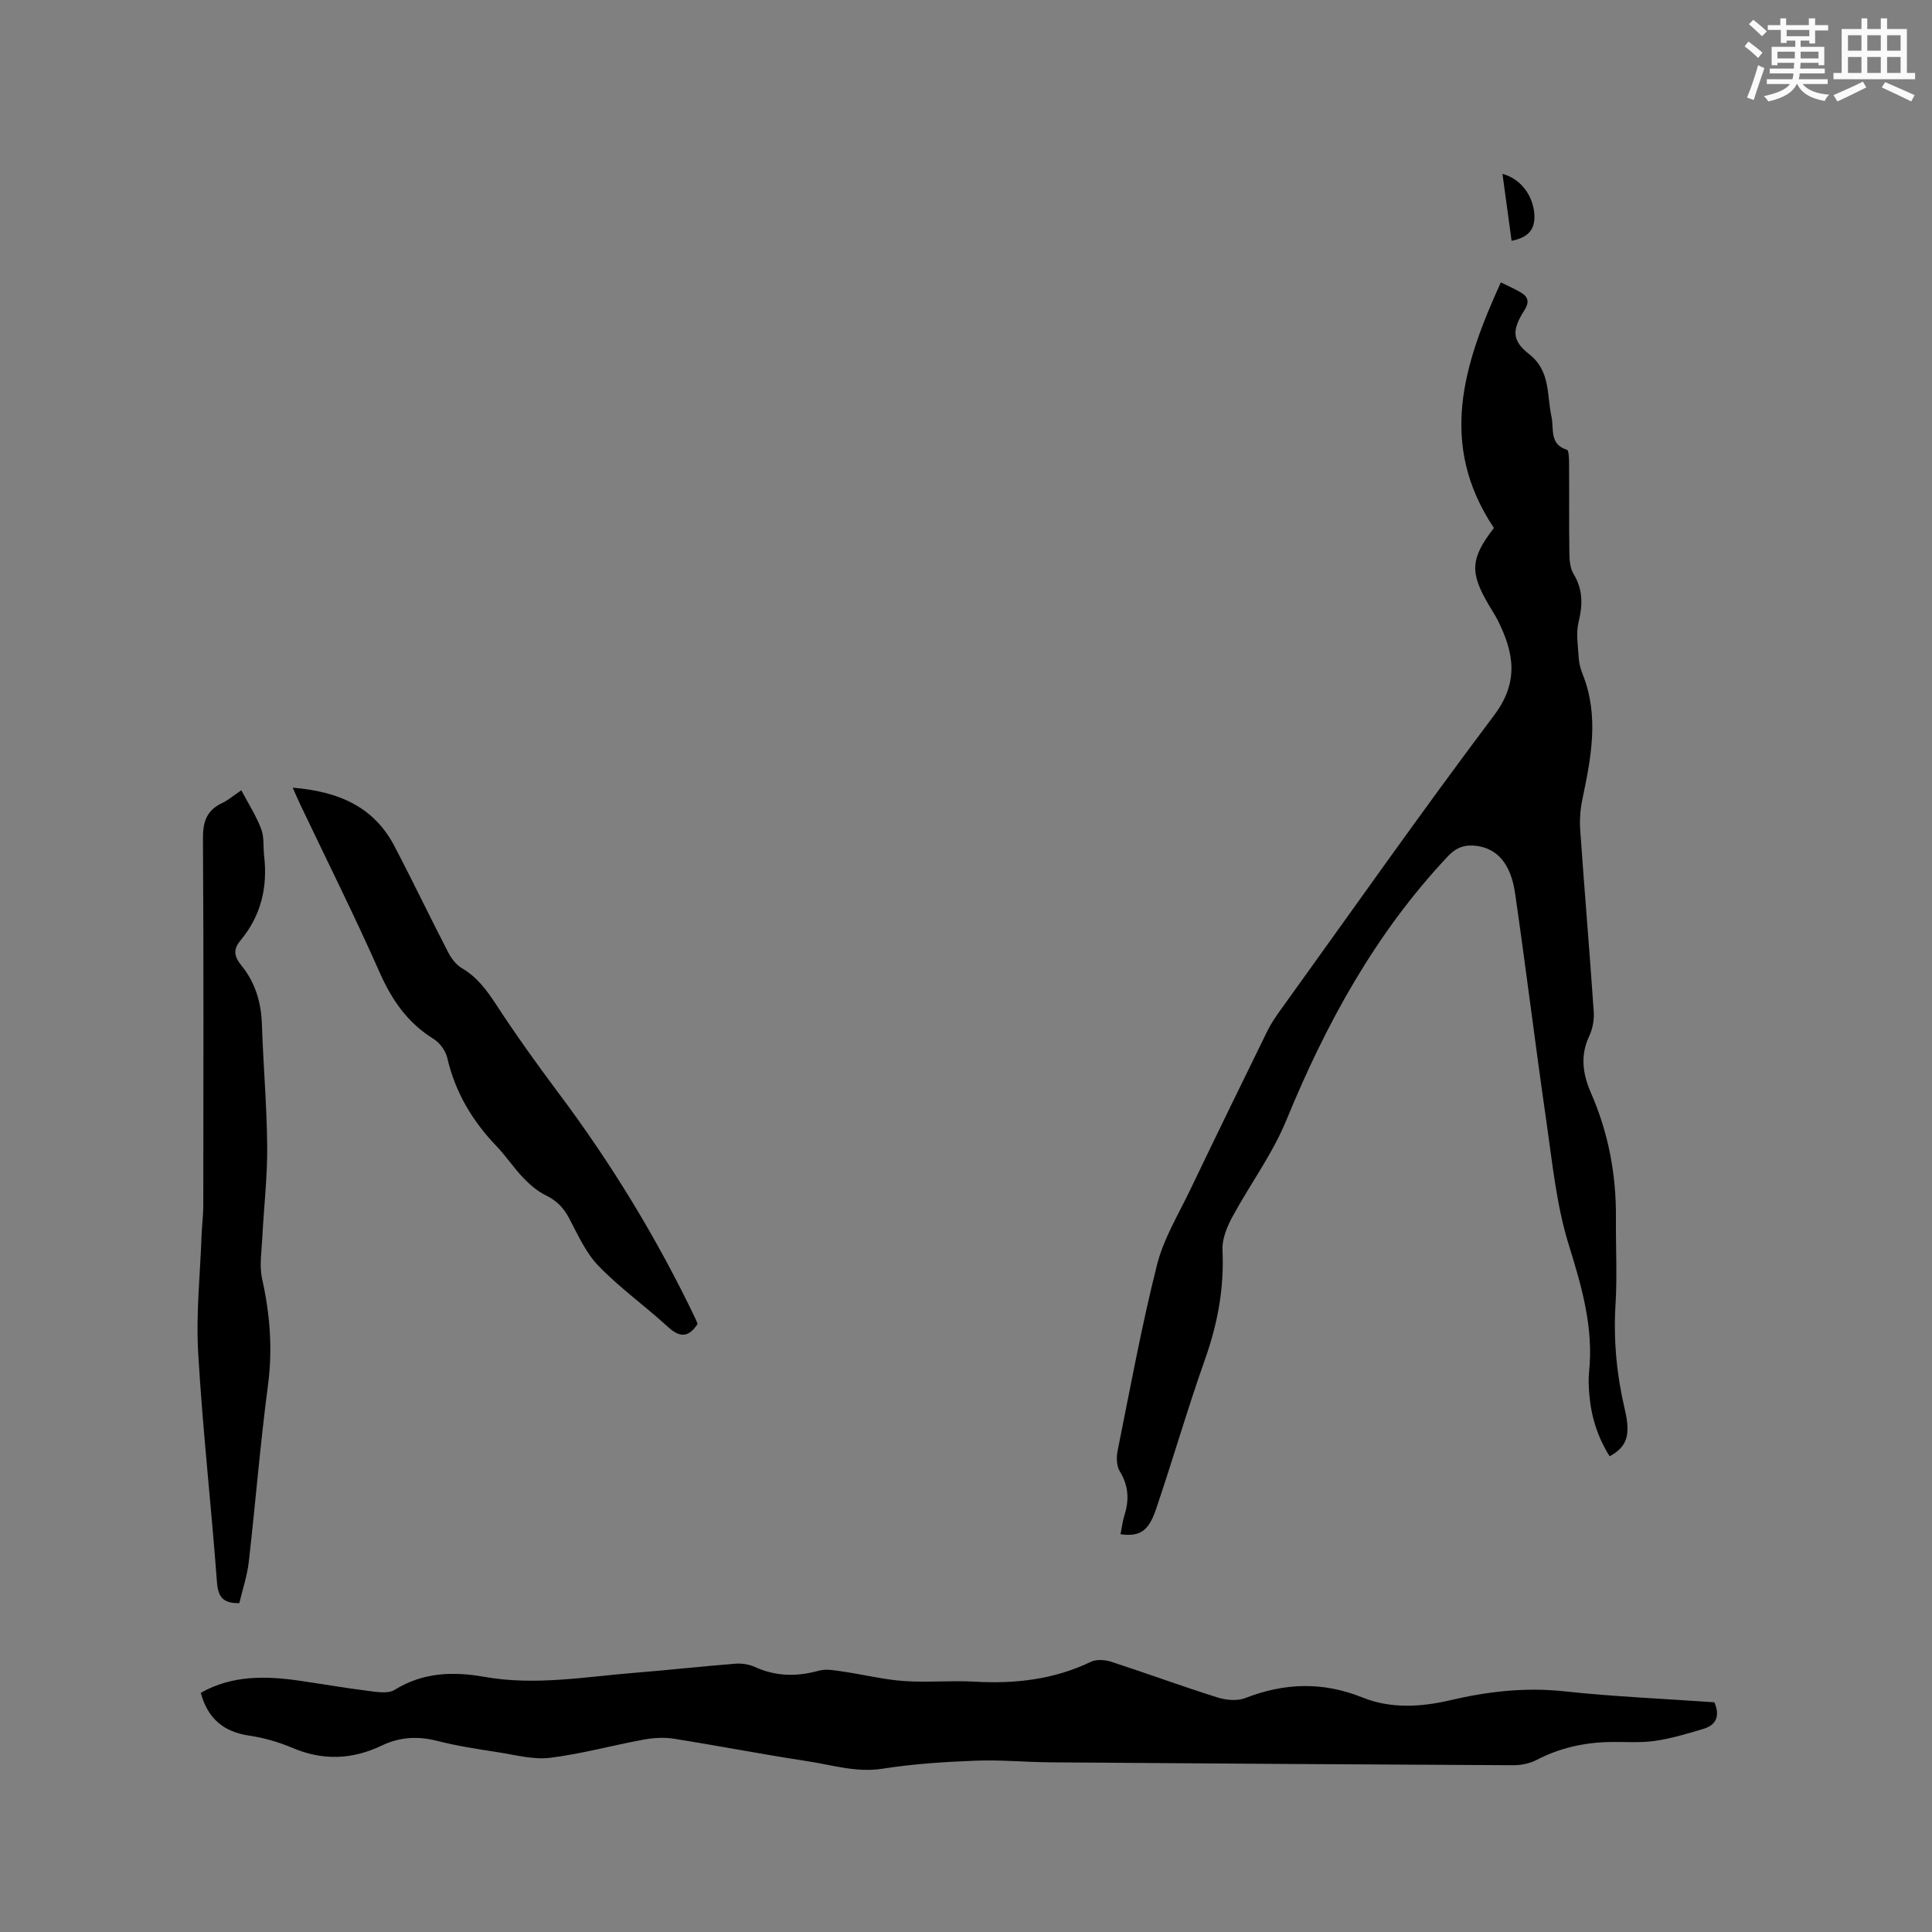
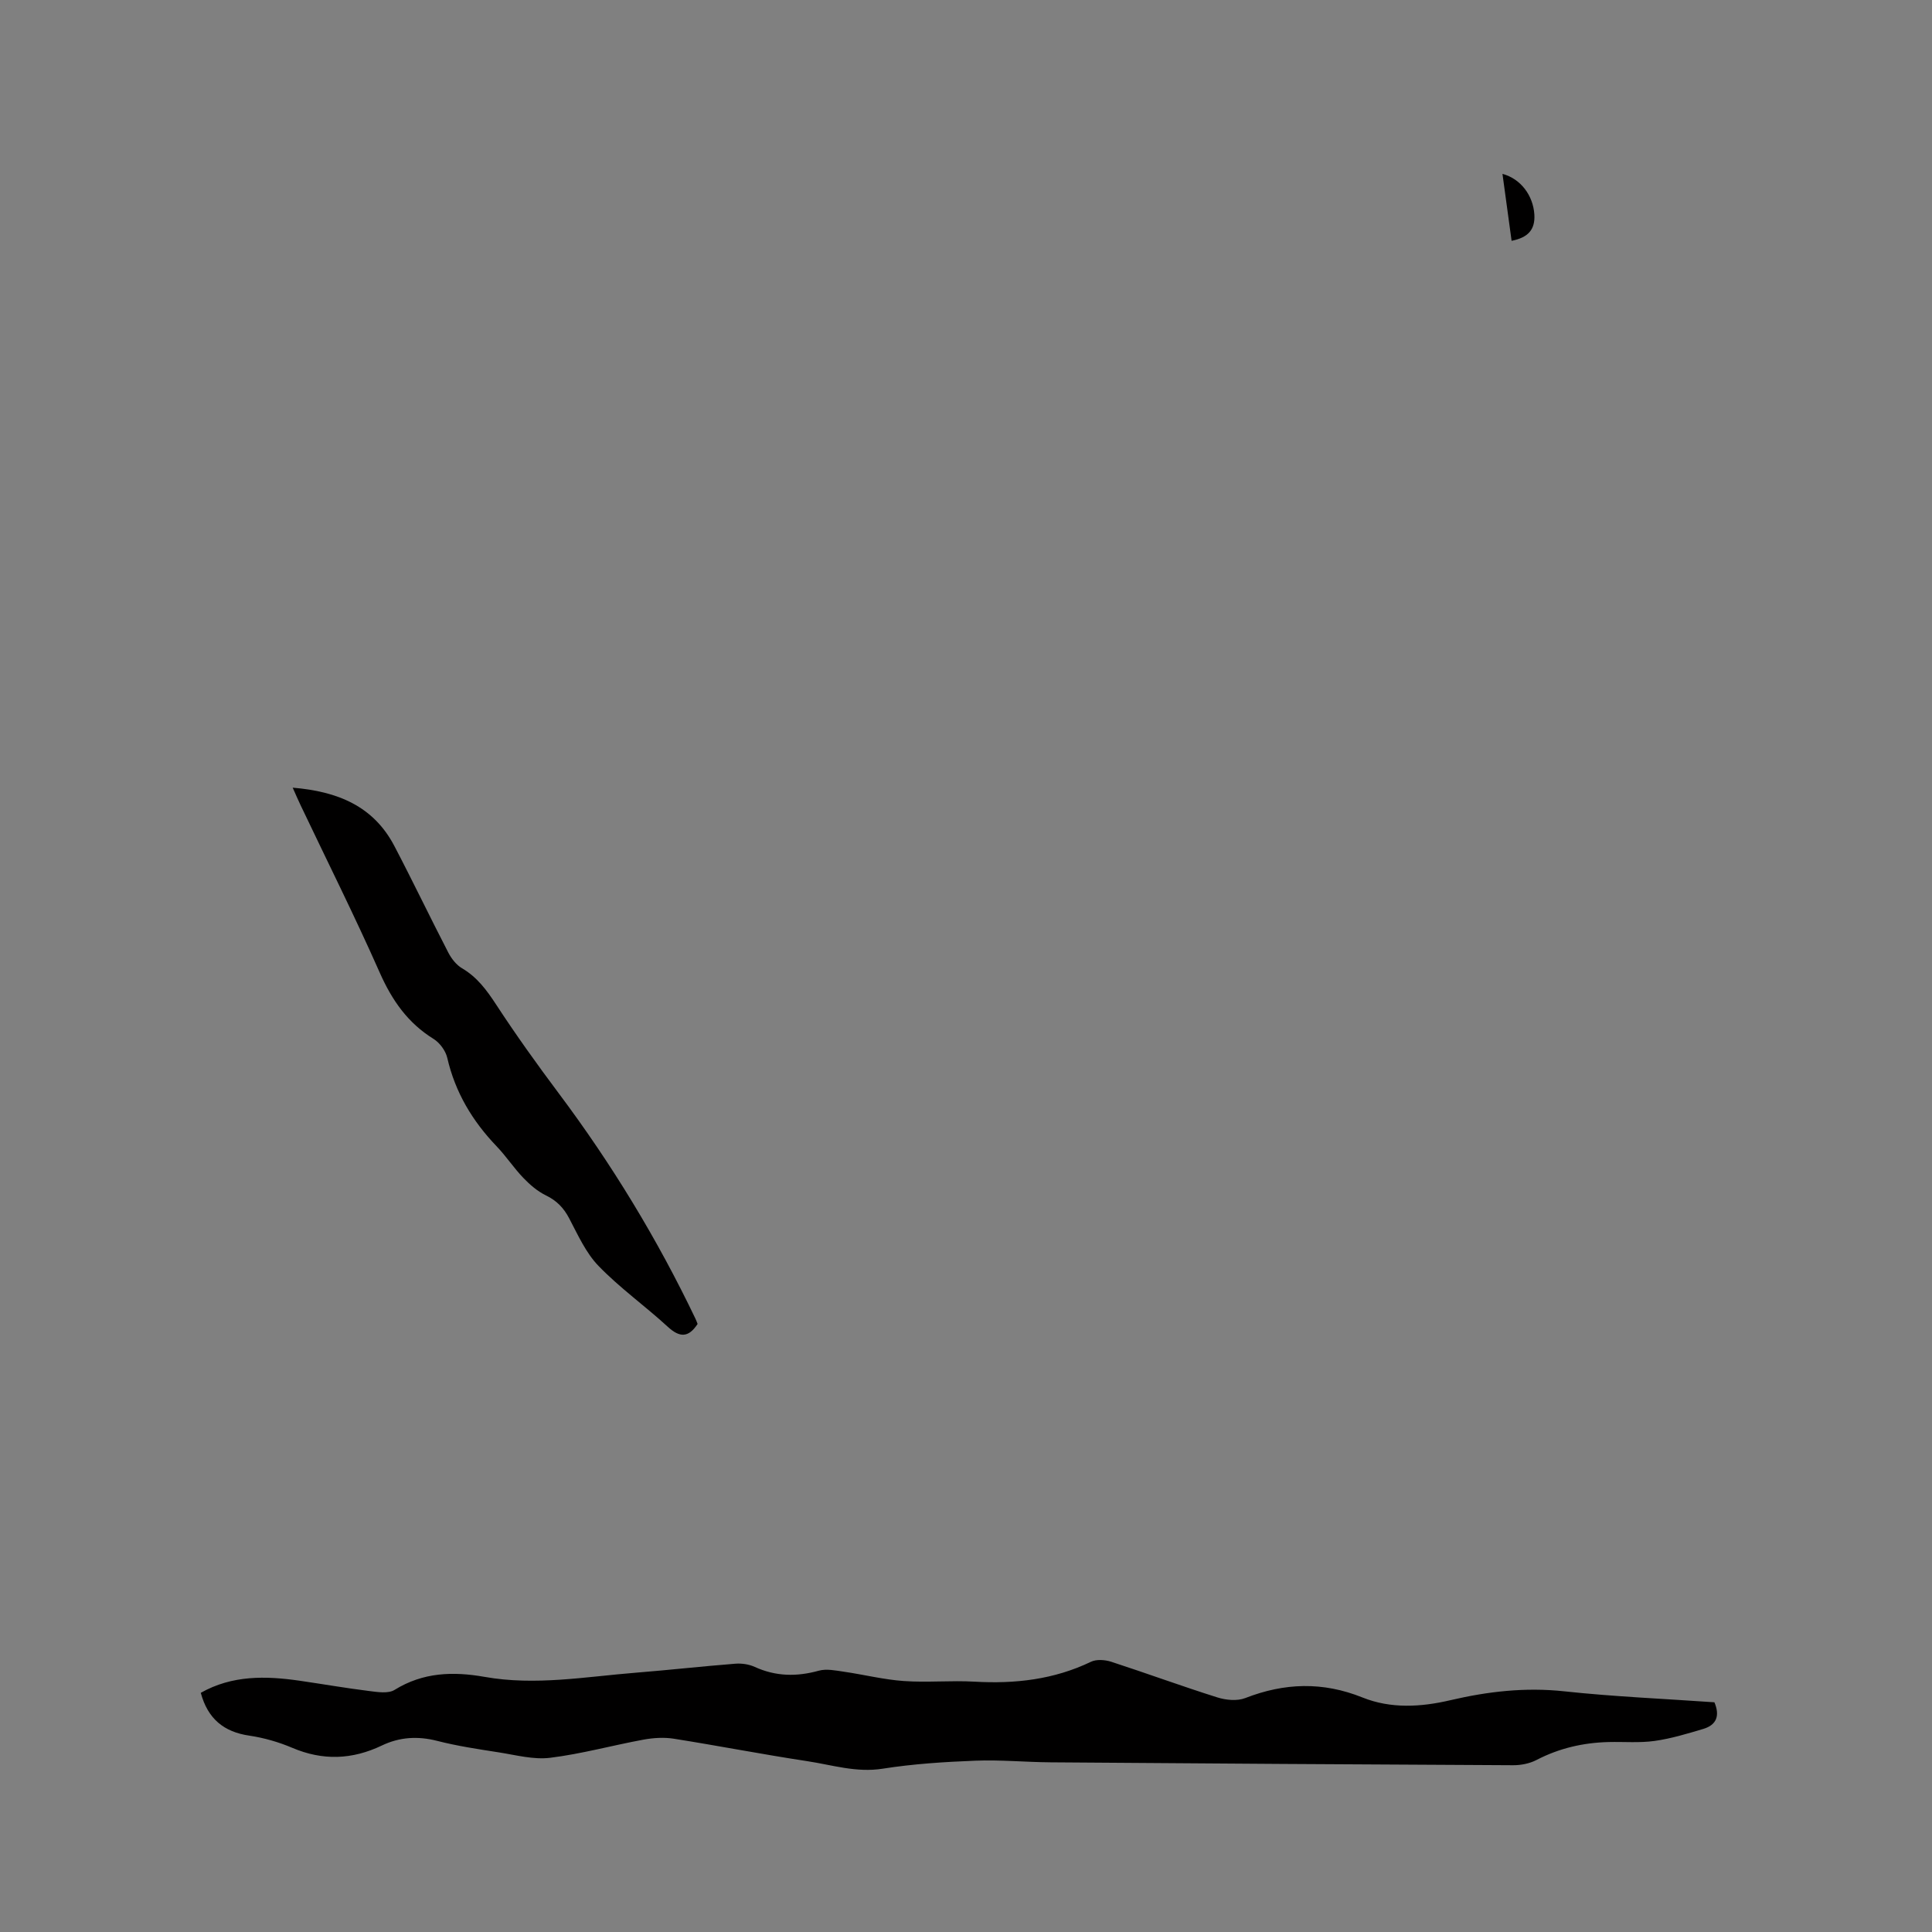
<svg xmlns="http://www.w3.org/2000/svg" enable-background="new 0 0 400 400" viewBox="0 0 400 400">
  <rect x="0" y="0" width="400" height="400" fill="#808080" stroke="none" />
  <g fill="#010000">
-     <path d="m309.3 109.31c-11.61-17.38-6.28-33.9 1.43-50.84 1.64.81 2.97 1.37 4.19 2.11 1.54.93 1.73 2.03.67 3.69-2.59 4.06-2.58 6.25 1.01 9.06 4.46 3.49 3.63 8.45 4.62 12.95.55 2.5-.5 5.69 3.19 6.84.39.12.44 1.73.45 2.65.04 6.26-.03 12.51.06 18.77.02 1.44.15 3.1.86 4.27 1.97 3.24 1.92 6.41 1.05 9.99-.57 2.33-.12 4.94.03 7.42.07 1.14.39 2.32.82 3.39 3.44 8.64 1.74 17.23-.06 25.86-.43 2.05-.6 4.22-.46 6.3.88 12.58 1.95 25.15 2.81 37.74.11 1.67-.25 3.56-.97 5.08-1.9 4.03-1.26 7.93.39 11.68 3.63 8.3 5.25 16.94 5.17 25.96-.05 5.94.28 11.9-.08 17.81-.46 7.38.23 14.57 1.91 21.74 1.28 5.44.44 7.77-3.13 9.73-2.46-3.89-3.81-8.14-4.2-12.71-.14-1.58-.22-3.2-.06-4.77.96-9.17-1.52-17.64-4.21-26.33-2.55-8.2-3.39-16.97-4.63-25.54-2.28-15.72-4.2-31.5-6.48-47.23-.89-6.14-3.72-9.25-7.98-9.8-2.32-.3-4.13.25-5.9 2.12-14.99 15.91-25.24 34.61-33.48 54.69-2.9 7.06-7.6 13.37-11.25 20.15-1.09 2.03-2.07 4.51-1.97 6.73.38 7.87-1.01 15.29-3.64 22.69-3.64 10.27-6.65 20.76-10.16 31.07-1.54 4.53-3.41 5.59-7.31 5.07.27-1.33.42-2.68.82-3.95 1-3.19.85-6.12-.97-9.08-.67-1.1-.73-2.86-.46-4.2 2.59-12.87 4.96-25.81 8.16-38.53 1.37-5.45 4.46-10.48 6.92-15.63 5.26-10.98 10.6-21.92 15.96-32.86.74-1.51 1.72-2.92 2.7-4.29 14.68-20.39 29.12-40.95 44.22-61.02 5.21-6.92 4.1-12.98.76-19.65-.52-1.04-1.17-2.02-1.76-3.02-4.11-6.9-3.93-9.76.96-16.11z" />
    <path d="m41.57 350.48c6.5-3.67 13.42-3.52 20.43-2.51 4.82.7 9.62 1.54 14.46 2.14 1.74.22 3.94.57 5.24-.24 5.9-3.66 12.13-3.84 18.64-2.69 10.51 1.87 20.92-.04 31.35-.87 6.87-.55 13.71-1.32 20.58-1.86 1.32-.1 2.8.12 4 .67 4.35 1.98 8.68 2.05 13.25.78 1.6-.44 3.48-.04 5.2.21 4.15.6 8.25 1.64 12.42 1.93 4.85.34 9.76-.15 14.63.13 8.39.48 16.44-.43 24.11-4.12 1.15-.55 2.91-.41 4.19 0 7.35 2.39 14.6 5.06 21.97 7.38 1.78.56 4.1.79 5.77.14 8.14-3.17 16.05-3.43 24.29-.12 5.84 2.35 12.09 1.99 18.18.56 7.78-1.82 15.54-2.71 23.59-1.84 10.31 1.11 20.69 1.54 31.08 2.27 1.16 2.74.48 4.68-2.29 5.51-3.32.99-6.67 2.01-10.08 2.49-3.12.44-6.35.15-9.53.23-5.25.13-10.23 1.27-14.94 3.72-1.43.74-3.23 1.09-4.85 1.08-31.91-.15-63.82-.36-95.73-.6-5.19-.04-10.39-.54-15.56-.34-6.43.25-12.89.66-19.23 1.66-5.47.86-10.49-.79-15.67-1.57-9.21-1.4-18.37-3.18-27.57-4.64-2.03-.32-4.22-.18-6.26.19-6.46 1.19-12.83 2.96-19.33 3.76-3.45.43-7.1-.57-10.63-1.12-4.29-.67-8.6-1.31-12.8-2.39-4-1.02-7.76-.78-11.4.96-6.16 2.95-12.25 3.18-18.59.48-2.8-1.19-5.83-2.06-8.84-2.51-5.3-.76-8.64-3.5-10.08-8.87z" />
-     <path d="m49.55 331.91c-3.32.07-4.4-1.22-4.63-4.33-1.18-15.85-2.97-31.66-3.89-47.52-.47-8.1.42-16.28.71-24.42.07-2.01.35-4.02.35-6.02.02-25.35.09-50.69-.07-76.03-.02-3.51.8-5.85 4-7.34 1.14-.53 2.12-1.39 3.94-2.63 1.45 2.74 3.07 5.26 4.11 7.99.65 1.71.4 3.76.62 5.65.75 6.5-.68 12.39-4.91 17.46-1.57 1.88-1.3 3.33.23 5.21 2.81 3.46 4.06 7.55 4.21 12.07.28 8.46 1.03 16.91 1.1 25.37.05 6.32-.7 12.65-1.02 18.98-.14 2.81-.63 5.75-.03 8.43 1.63 7.31 2.2 14.52 1.21 22.02-1.61 12.17-2.58 24.43-3.98 36.63-.34 2.89-1.3 5.71-1.95 8.48z" />
    <path d="m60.6 163.08c9.29.77 16.71 3.8 21.04 12.06 3.83 7.31 7.39 14.76 11.18 22.09.65 1.25 1.66 2.55 2.84 3.24 3.13 1.84 5.1 4.52 7.05 7.5 4.1 6.28 8.48 12.39 12.98 18.4 10.96 14.63 20.41 30.16 28.29 46.64.18.37.32.77.45 1.1-1.89 2.88-3.71 2.85-6.18.58-4.68-4.3-9.92-8.03-14.32-12.58-2.64-2.72-4.29-6.46-6.1-9.89-1.14-2.17-2.59-3.65-4.81-4.73-1.74-.85-3.31-2.2-4.67-3.62-1.98-2.06-3.56-4.49-5.54-6.55-5.01-5.23-8.57-11.17-10.21-18.31-.34-1.46-1.55-3.11-2.83-3.91-5.35-3.31-8.61-8-11.14-13.71-5.18-11.71-10.92-23.16-16.42-34.73-.49-1.02-.94-2.08-1.61-3.58z" />
    <path d="m312.96 49.86c-.63-4.63-1.26-9.19-1.89-13.86 3.8 1.01 6.34 4.49 6.6 8.38.21 3.28-1.42 4.82-4.71 5.48z" />
  </g>
-   <path d="m361.2 9.6.8-1c.9.7 1.9 1.4 2.9 2.3l-.9 1.1c-1-1-2-1.8-2.8-2.4zm.5 10.6c.9-2.1 1.6-4.3 2.3-6.7.4.2.8.4 1.3.6-.7 2.1-1.5 4.3-2.2 6.6zm.4-15.2.9-.9c1 .8 2 1.6 2.8 2.4l-1 1c-.9-.9-1.8-1.7-2.7-2.5zm12.5-1.2h1.2v1.4h2.7v1.1h-2.7v2.7h-1.2v-.6h-1.8v1.3h4.9v3.8h-1.2v-.5h-3.7c0 .4-.1.9-.1 1.2h5.1v1h-5.2c0 .5-.1.9-.2 1.2h6v1h-5.2c1.1 1.3 2.9 2 5.5 2.2-.4.4-.7.8-.9 1.3-2.9-.5-4.8-1.6-5.7-3.5h-.1c-.8 1.7-2.7 2.9-5.9 3.6-.2-.4-.6-.8-.9-1.1 2.8-.6 4.6-1.4 5.4-2.5h-4.8v-1h5.3c.1-.3.2-.7.2-1.2h-4.9v-1h5c0-.4 0-.8.1-1.2h-3.5v.5h-1.2v-3.8h4.9v-1.3h-1.8v.5h-1.2v-2.7h-2.7v-1h2.6v-1.4h1.2v1.4h4.7v-1.4zm-6.6 8.3h3.6c0-.4 0-.9 0-1.4h-3.6zm1.9-4.6h4.7v-1.3h-4.7zm6.6 3.2h-3.7v1.4h3.7z" fill="#fafafb" />
-   <path d="m385.3 3.8h1.3v2.2h2.8v-2.2h1.3v2.2h4.1v9.1h1.7v1.3h-16.9v-1.3h1.7v-9.1h4.1v-2.2zm.4 13.1.7 1.2c-1.8.9-3.8 1.9-6 2.9-.2-.4-.5-.8-.8-1.3 2.3-1 4.3-1.9 6.1-2.8zm-3.1-6.4h2.8v-3.2h-2.8zm0 4.6h2.8v-3.3h-2.8zm4-4.6h2.8v-3.2h-2.8zm0 4.6h2.8v-3.3h-2.8zm3.7 1.9c2.1.9 4.1 1.8 6.1 2.7l-.7 1.3c-2.2-1.1-4.2-2-6.1-2.9zm3.2-9.7h-2.8v3.2h2.8zm-2.8 7.8h2.8v-3.3h-2.8z" fill="#fafafb" />
</svg>